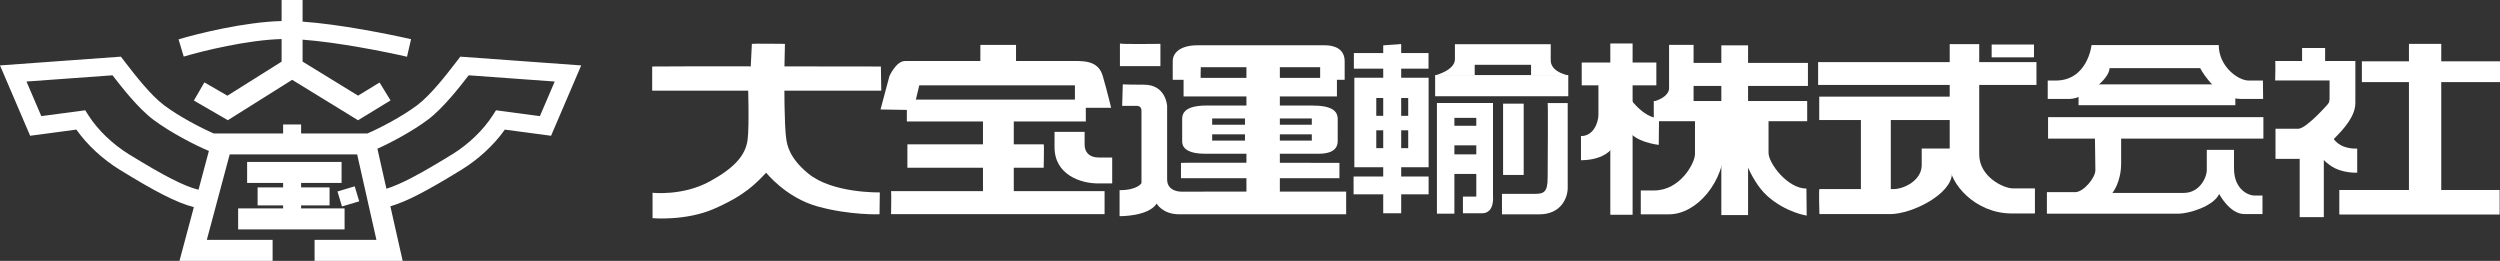
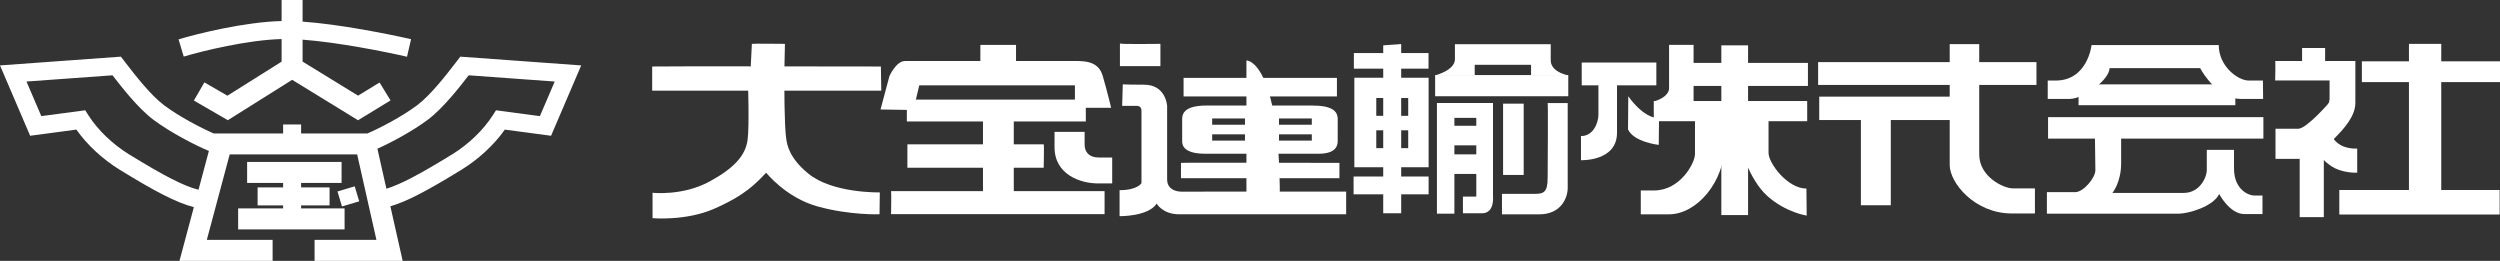
<svg xmlns="http://www.w3.org/2000/svg" width="230" height="24" viewBox="0 0 230 24" fill="none">
  <rect x="0" y="0" width="230" height="24" fill="#333333" stroke="none" />
  <path fill-rule="evenodd" clip-rule="evenodd" d="M25.907 3.592V5.673L20.922 8.804L18.805 7.578L17.837 9.249L20.962 11.058L26.879 7.343L32.941 11.063L35.928 9.238L34.921 7.59L32.943 8.799L27.838 5.667V3.649C31.057 3.888 35.398 4.748 37.445 5.22L37.817 3.607C35.756 3.132 31.234 2.229 27.838 1.99V0H25.907V1.936C22.526 2.02 18.212 3.086 16.428 3.621L16.903 5.206C18.645 4.684 22.764 3.677 25.907 3.592ZM27.702 12.276H33.81C34.992 11.764 36.998 10.717 38.377 9.683C39.628 8.745 41.093 6.845 41.937 5.749L42.08 5.563L42.352 5.212L53.471 6.018L50.697 12.49L46.446 11.923C45.414 13.38 43.977 14.68 42.479 15.602C39.426 17.481 37.476 18.525 35.914 18.98L37.046 24H28.942V22.069H34.631L32.859 14.207H21.131L19.027 22.069H25.08V24H16.512L17.835 19.055C16.226 18.648 14.229 17.594 10.991 15.602C9.493 14.68 8.056 13.38 7.025 11.923L2.774 12.49L0 6.018L11.119 5.212L11.39 5.563L11.533 5.749C12.378 6.845 13.843 8.745 15.094 9.683C16.473 10.717 18.478 11.764 19.66 12.276H26.047V11.448H27.702V12.276ZM35.55 17.362L34.721 13.683C36.028 13.094 37.971 12.056 39.37 11.007C40.754 9.969 42.277 8.021 43.119 6.927L51.034 7.501L49.67 10.683L45.631 10.145L45.347 10.591C44.457 11.989 43.074 13.292 41.612 14.192C38.584 16.055 36.828 16.971 35.55 17.362ZM19.218 13.886C17.949 13.36 15.679 12.191 14.101 11.007C12.717 9.969 11.194 8.021 10.351 6.927L2.436 7.501L3.8 10.683L7.84 10.145L8.123 10.591C9.013 11.989 10.396 13.292 11.859 14.192C15.166 16.227 16.956 17.132 18.263 17.457L19.218 13.886ZM22.735 16.828H26.047V17.241H23.7V18.896H26.047V19.172H21.909V21.103H31.702V19.172H27.702V18.896H30.321V17.241H27.702V16.828H31.425V14.897H22.735V16.828ZM31.048 17.617L31.461 18.996L33.047 18.521L32.633 17.142L31.048 17.617Z" fill="white" />
  <path d="M60 6.119V8.339H81.077L81.042 6.119C81.042 6.119 60.035 6.085 60 6.119Z" fill="white" />
  <path d="M69.172 4.035L69.053 6.427H72.163L72.214 4.035C72.214 4.035 69.172 4 69.172 4.035Z" fill="white" />
  <path d="M68.814 7.587C68.814 7.587 68.949 11.563 68.779 12.865C68.586 14.347 67.479 15.491 65.321 16.677C62.818 18.057 60.035 17.733 60.035 17.733V20.072C60.035 20.072 63.074 20.346 65.671 19.219C68.576 17.958 69.531 16.878 70.488 15.888C70.488 15.888 72.29 18.184 75.237 18.998C78.201 19.816 80.917 19.713 80.917 19.713L80.942 17.7C80.942 17.7 76.586 17.809 74.348 15.958C72.608 14.519 72.417 13.345 72.333 12.764C72.142 11.471 72.163 7.589 72.163 7.589H68.816L68.814 7.587Z" fill="white" />
  <path d="M84.033 10.122L84.572 7.851H98.893V9.917H102.224C102.224 9.917 101.892 8.507 101.455 6.997C101.018 5.486 99.602 5.613 98.38 5.613H83.264C82.444 5.613 81.829 6.997 81.829 6.997L81.009 10.071L84.033 10.122Z" fill="white" />
  <path d="M90.194 5.976V4.131H93.474V5.976H90.194Z" fill="white" />
  <path d="M83.43 9.161H99.895V11.176H83.43C83.43 11.176 83.43 9.126 83.43 9.161Z" fill="white" />
  <path d="M96.019 13.279H83.481V15.431H96.019C96.019 15.431 96.071 13.228 96.019 13.279Z" fill="white" />
  <path d="M81.979 17.583H101.621V19.701H81.979C81.979 19.701 82.014 17.616 81.979 17.583Z" fill="white" />
  <path d="M90.434 10.032V18.538H93.268V10.032C93.268 10.032 90.466 9.997 90.434 10.032Z" fill="white" />
  <path d="M97.018 12.133H99.785V13.312C99.785 13.882 100.094 14.49 101.109 14.49H102.322V16.874H100.99C99.469 16.874 97.018 16.105 97.018 13.543V12.135V12.133Z" fill="white" />
  <path d="M103.034 4V6.085H106.758V4.035C106.758 4.035 103.12 4.086 103.034 4Z" fill="white" />
  <path d="M103.296 7.771L103.239 9.739H104.571C104.571 9.739 105.016 9.704 105.016 10.184V16.846C105.016 16.846 104.674 17.495 103.001 17.495V19.887C103.001 19.887 105.647 19.934 106.414 18.727C106.414 18.727 106.936 19.715 108.502 19.715H123.846V17.626L108.672 17.631C108.672 17.631 107.375 17.665 107.375 16.503V9.739C107.375 9.739 107.273 7.792 105.258 7.792C103.243 7.792 103.265 7.737 103.3 7.771H103.296Z" fill="white" />
-   <path d="M110.47 7.343H107.891V5.636C107.891 4.84 108.609 4.166 110.181 4.166H121.899C122.786 4.166 123.709 4.508 123.709 5.636V7.343H121.454V6.181H110.472C110.472 6.181 110.437 7.376 110.472 7.343H110.47Z" fill="white" />
-   <path d="M114.672 5.576V18.217H117.746V5.576C117.746 5.576 114.672 5.509 114.672 5.576Z" fill="white" />
+   <path d="M114.672 5.576V18.217H117.746C117.746 5.576 114.672 5.509 114.672 5.576Z" fill="white" />
  <path d="M122.997 7.165H108.889V8.872H122.997V7.165Z" fill="white" />
  <path d="M108.65 14.986V16.397H123.227V14.986C123.227 14.986 108.611 14.947 108.65 14.986Z" fill="white" />
  <path d="M120.675 9.708H110.99C109.965 9.708 108.76 9.905 108.76 10.914V13.015C108.76 13.783 109.572 14.142 110.81 14.142H121.288C121.725 14.142 123.069 14.134 123.069 12.976V10.965C123.069 10.204 122.544 9.708 120.673 9.708H120.675ZM114.538 12.933H111.519V12.361H114.538V12.933ZM114.538 11.473H111.519V10.901H114.538V11.473ZM120.687 12.933H117.668V12.361H120.687V12.933ZM120.687 11.473H117.668V10.901H120.687V11.473Z" fill="white" />
  <path d="M131.424 4.881H124.557V6.316H131.424V4.881Z" fill="white" />
  <path d="M128.909 19.623H127.257V4.172L128.909 4.051V19.623Z" fill="white" />
  <path d="M131.432 16.239H124.53V17.878H131.432V16.239Z" fill="white" />
  <path d="M124.6 7.152V15.386H131.432V7.152H124.6ZM127.334 13.63H126.617V11.988H127.334V13.63ZM127.334 10.657H126.617V9.016H127.334V10.657ZM129.556 13.63H128.839V11.988H129.556V13.63ZM129.556 10.657H128.839V9.016H129.556V10.657Z" fill="white" />
  <path d="M132.033 6.935C132.033 6.935 133.853 6.478 133.853 5.449V4.066H142.667V5.552C142.667 5.875 142.798 6.57 144.255 6.935H140.857V5.962H135.673V6.935H132.033Z" fill="white" />
  <path d="M144.282 6.906H132.033V8.854H144.282V6.906Z" fill="white" />
  <path d="M140.18 9.536H138.284V16.095H140.18V9.536Z" fill="white" />
  <path d="M142.384 9.485H144.229V17.298C144.229 18.17 143.638 19.719 141.615 19.719H138.182V17.835H141.205C142.052 17.835 142.384 17.665 142.384 16.325C142.384 15.197 142.435 9.483 142.384 9.483V9.485Z" fill="white" />
  <path d="M133.802 19.656H132.197V9.477H137.356V18.085C137.356 18.085 137.526 19.623 136.331 19.623H134.589V18.085H135.819V10.844H133.804V19.658L133.802 19.656Z" fill="white" />
  <path d="M136.321 14.201H133.373V16.001H136.321V14.201Z" fill="white" />
  <path d="M136.321 11.572H133.373V13.371H136.321V11.572Z" fill="white" />
-   <path d="M150.199 4H148.149V19.758H150.199V4Z" fill="white" />
  <path d="M152.384 5.752H145.518V7.851H152.384V5.752Z" fill="white" />
  <path d="M148.765 7.085V12.209C148.765 14.874 145.45 14.736 145.45 14.736V12.517C146.625 12.529 147.055 11.219 147.055 10.569V7.085C147.055 7.085 148.75 7.097 148.763 7.085H148.765Z" fill="white" />
  <path d="M149.805 8.854C149.805 8.854 151.102 10.836 152.631 10.887L152.605 13.33C152.605 13.33 150.299 13.074 149.778 11.904L149.803 8.854H149.805Z" fill="white" />
  <path d="M155.809 4.129H153.554V8.142C153.554 8.142 153.622 8.895 152.154 9.337H155.809V4.129Z" fill="white" />
  <path d="M166.33 5.787H155.399V7.905H166.33V5.787Z" fill="white" />
  <path d="M166.262 9.294H152.148V11.151H166.262V9.294Z" fill="white" />
  <path d="M160.822 4.172H158.363V19.787H160.822V4.172Z" fill="white" />
  <path d="M158.706 10.289H155.939V14.183C155.939 14.991 154.586 17.522 152.181 17.522C151.362 17.522 150.952 17.522 150.952 17.522V19.717H153.549C156.107 19.717 158.673 16.71 158.673 13.295C158.673 10.323 158.605 10.289 158.708 10.289H158.706Z" fill="white" />
  <path d="M162.706 10.506V14.068C162.706 15.015 164.449 17.348 166.191 17.348L166.215 19.834C166.215 19.834 164.293 19.551 162.604 18.04C160.915 16.53 160.12 13.531 160.12 13.531V10.508H162.708L162.706 10.506Z" fill="white" />
  <path d="M187.354 5.714H167.267V7.814H187.354V5.714Z" fill="white" />
  <path d="M180.18 8.891H167.37V11.043H180.18V8.891Z" fill="white" />
  <path d="M173.953 10.018H171.203V18.883H173.953V10.018Z" fill="white" />
-   <path d="M167.386 17.397H174.185C175.193 17.397 176.798 16.577 176.798 15.193V13.664H179.578V15.94C179.578 17.852 175.909 19.697 173.894 19.697H167.386C167.386 19.697 167.318 17.395 167.386 17.395V17.397Z" fill="white" />
  <path d="M182.088 4.061H179.373V15.181C179.373 16.821 181.67 19.639 185.087 19.639C187.803 19.639 187.213 19.639 187.213 19.639V17.333H185.19C184.345 17.333 182.088 16.284 182.088 14.207V4.061Z" fill="white" />
-   <path d="M187.126 4.096H183.232V5.275H187.126V4.096Z" fill="white" />
  <path d="M204.123 4.148H192.423C192.423 4.148 192.072 7.411 189.117 7.411H188.391V9.102H190.39C191.705 9.102 194.079 7.325 194.079 6.267H202.415C202.749 6.902 204.184 9.102 206.139 9.102C208.839 9.102 208.206 9.102 208.206 9.102L208.189 7.411H206.892C205.893 7.411 204.125 6.109 204.125 4.148H204.123Z" fill="white" />
  <path d="M205.651 7.763H191.228V9.678H205.651V7.763Z" fill="white" />
-   <path d="M200.698 12.299H200.629V12.368H200.698V12.299Z" fill="white" />
  <path d="M208.232 10.778H188.422V12.752H208.232V10.778Z" fill="white" />
  <path d="M192.722 12.008C192.722 12.008 192.774 14.98 192.774 15.663C192.774 16.345 191.697 17.678 190.912 17.678H188.315V19.66H200.409C201.331 19.66 203.621 19.006 204.166 17.846C204.166 17.846 205.123 19.695 206.488 19.695H208.148V17.987H207.353C206.943 17.987 205.529 17.506 205.529 15.493C205.529 13.17 205.529 13.785 205.529 13.785H203.026V15.63C203.026 16.347 202.352 17.747 200.917 17.747H194.342C194.342 17.747 195.145 16.794 195.145 15.015V12.008H192.72H192.722Z" fill="white" />
  <path d="M213.91 4.416H211.792V6.927H213.91V4.416Z" fill="white" />
  <path d="M209.314 5.611H216.693V9.471C216.693 10.709 215.6 11.895 214.781 12.715C214.781 12.715 213.791 13.894 213.791 14.646V19.975H211.571V14.373C211.571 13.621 211.843 12.324 212.493 11.674C213.143 11.024 214.321 9.983 214.321 9.044V7.405H209.316C209.316 7.405 209.359 5.654 209.316 5.611H209.314Z" fill="white" />
  <path d="M214.336 9.387C214.336 9.387 212.219 11.846 211.432 11.846H209.347V14.613H211.977L214.197 11.779L214.334 9.387H214.336Z" fill="white" />
  <path d="M214.131 11.719C214.131 11.719 214.485 13 215.531 13.445C216.191 13.726 216.863 13.666 216.863 13.666V15.886C216.863 15.886 215.463 15.972 214.403 15.236C213.344 14.501 212.96 13.605 212.96 13.605L214.131 11.717V11.719Z" fill="white" />
  <path d="M230 5.642H217.292V7.554H230V5.642Z" fill="white" />
  <path d="M229.967 17.479H215.217V19.735H229.967V17.479Z" fill="white" />
  <path d="M224.595 4.037H221.623V18.641H224.595V4.037Z" fill="white" />
</svg>